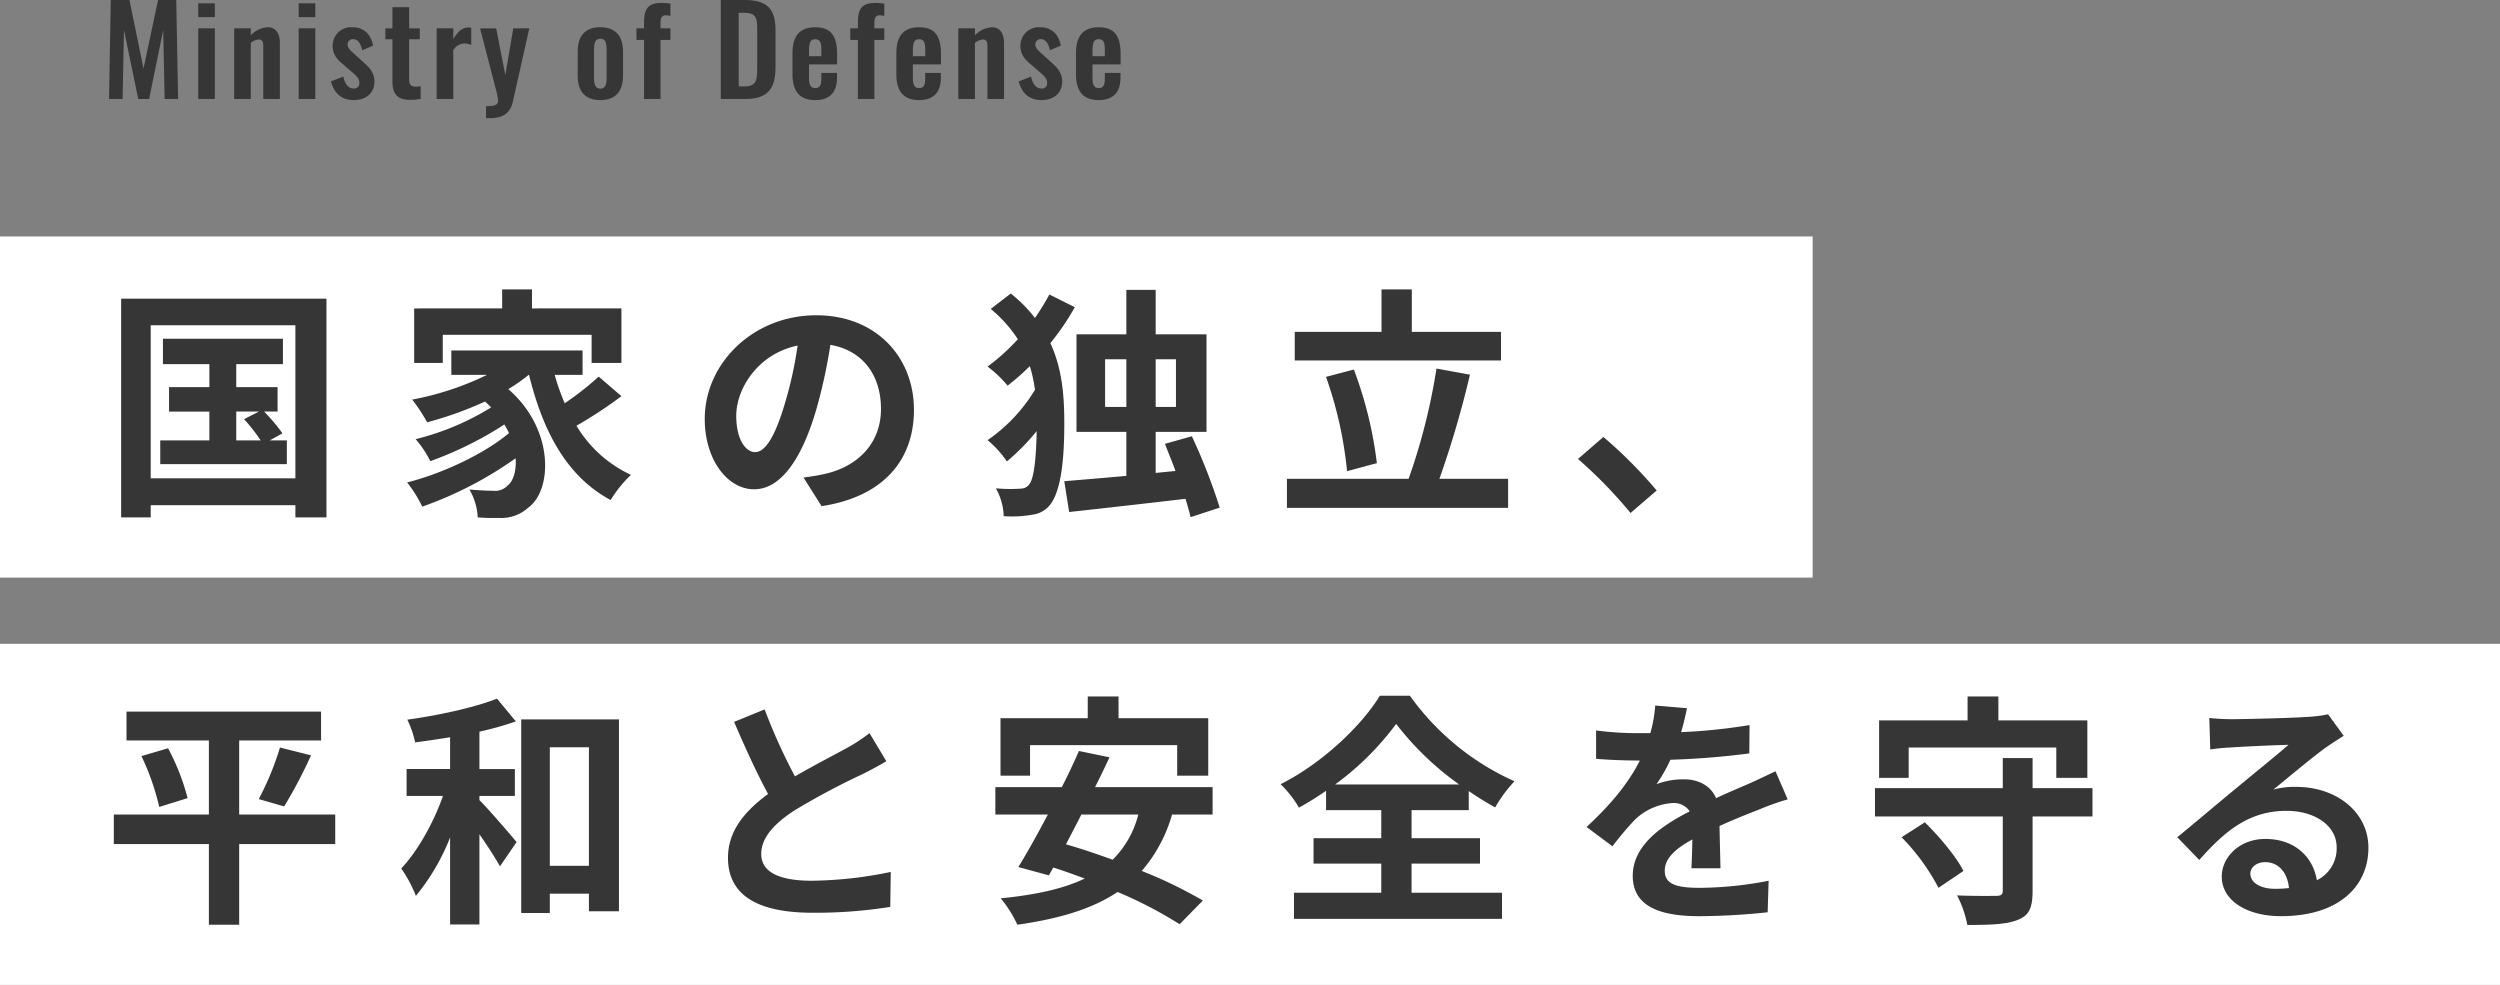
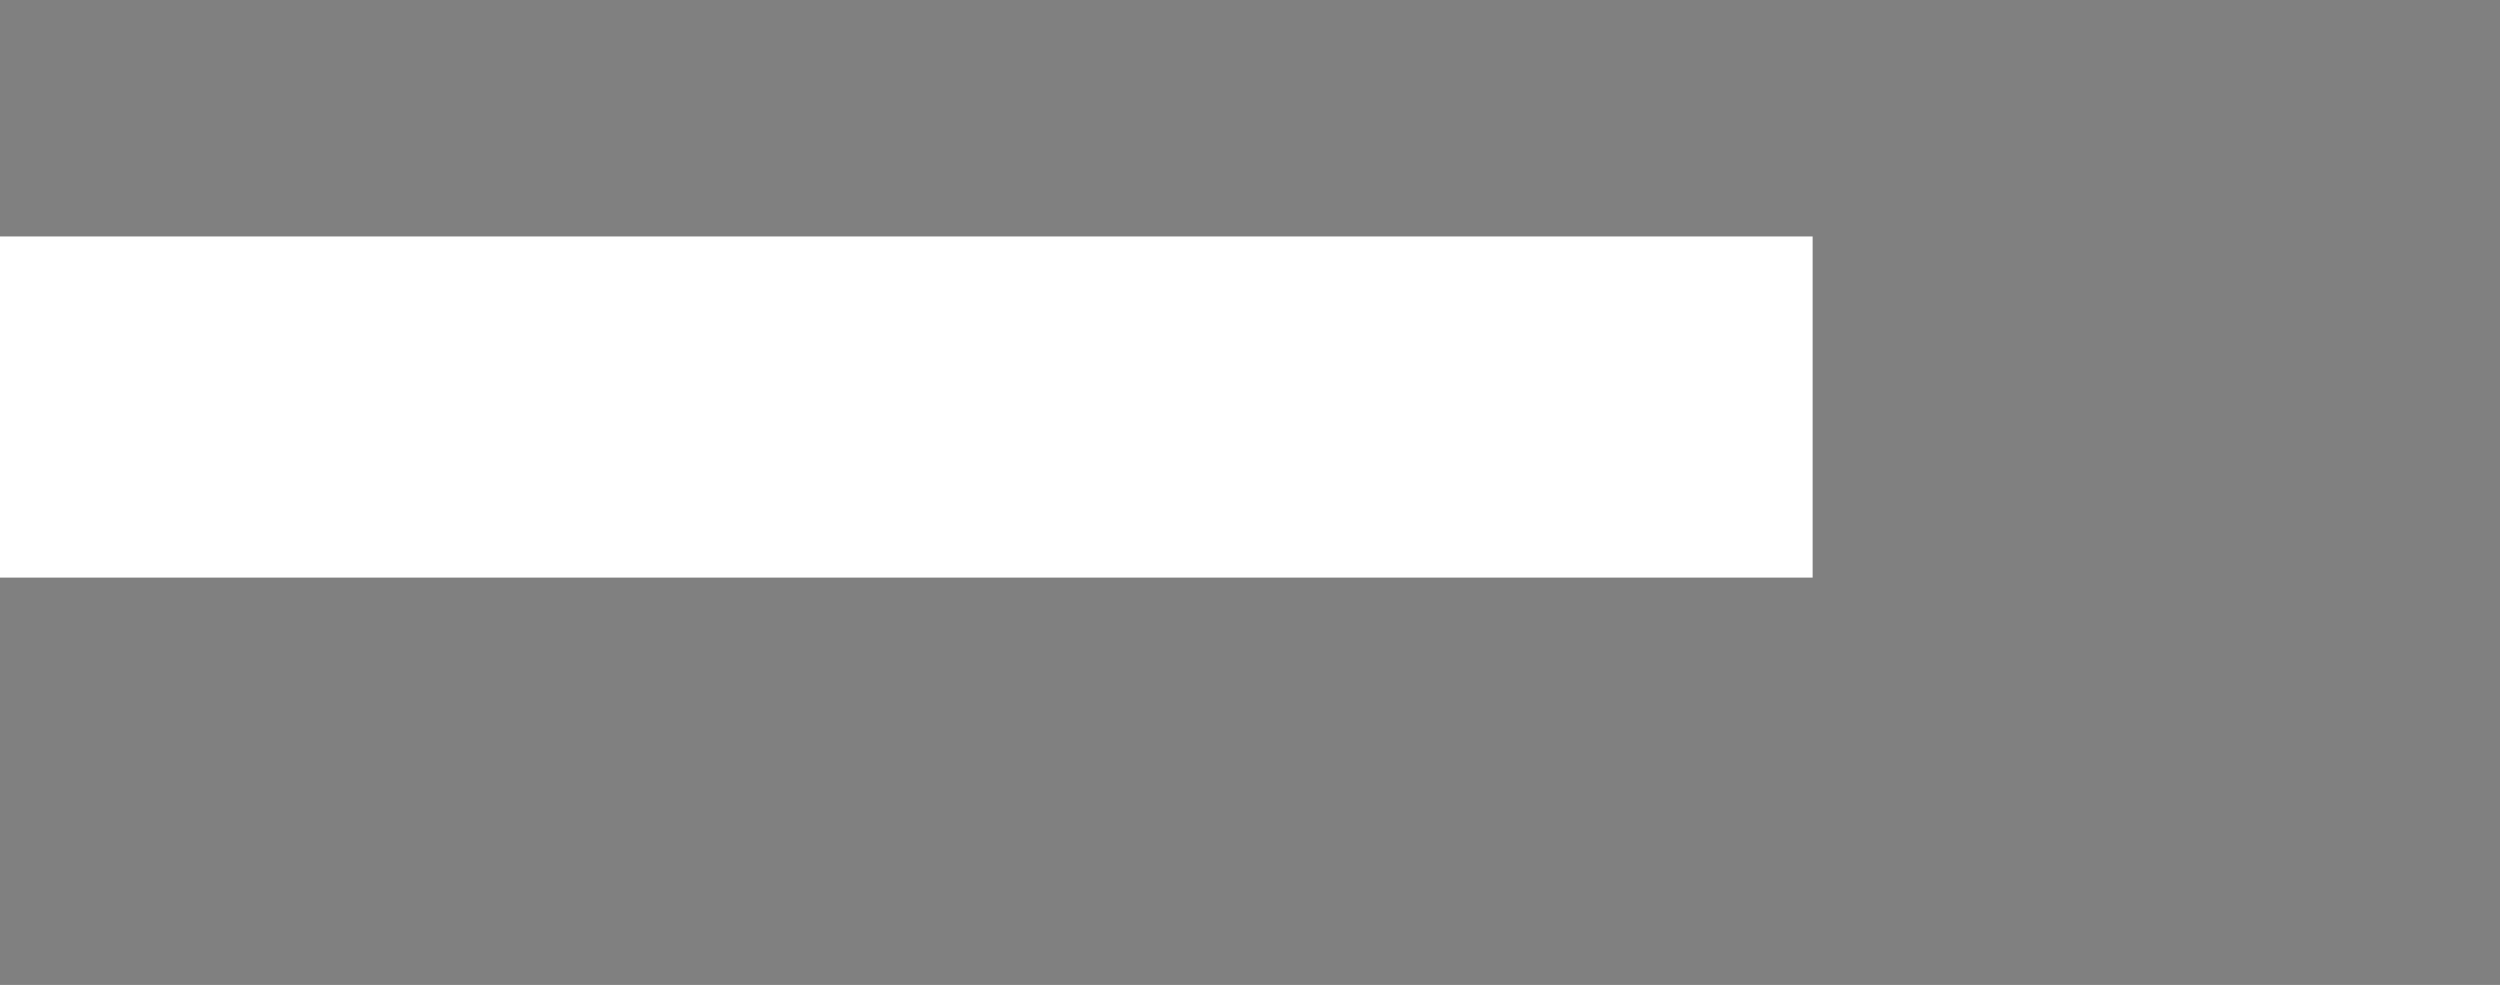
<svg xmlns="http://www.w3.org/2000/svg" width="491" height="193.44" viewBox="0 0 491 193.44">
  <rect x="0" y="0" width="491" height="193.44" fill="#808080" stroke="none" />
  <g id="top-title" transform="translate(-150.008 -279.56)">
    <g id="グループ_10391" data-name="グループ 10391">
-       <path id="パス_7103" data-name="パス 7103" d="M1.416,0H4.08l.264-13.56L7.152,0H9.288l2.76-13.512L12.336,0h2.64l-.36-19.44H11.04L8.184-5.976,5.424-19.44H1.752Zm17.52-16.08H22.2v-2.712H18.936Zm0,16.08H22.2V-13.872H18.936Zm7.056,0h3.264V-11.016a2.87,2.87,0,0,1,1.512-.672c.744,0,.936.456.936,1.3V0h3.264V-11.04c0-1.608-.672-3.048-2.352-3.048a4.923,4.923,0,0,0-3.36,1.584v-1.368H25.992ZM38.664-16.08h3.264v-2.712H38.664Zm0,16.08h3.264V-13.872H38.664ZM49.488.216c2.256,0,4.056-1.248,4.056-3.672,0-1.776-1.152-2.88-2.256-3.84l-1.68-1.536c-.864-.72-1.344-1.3-1.344-1.824a1.045,1.045,0,0,1,1.1-1.1c.984,0,1.536,1.032,1.776,2.184l2.136-.912c-.408-2.136-1.752-3.6-4.008-3.6a3.616,3.616,0,0,0-3.936,3.624c0,1.68.816,2.64,2.064,3.672l1.656,1.44c1.128.936,1.536,1.44,1.536,2.208a1.018,1.018,0,0,1-1.152,1.08c-1.008,0-1.656-.816-2.016-2.328L45-3.456C45.624-1.056,47.136.216,49.488.216ZM60.528.168A12.434,12.434,0,0,0,62.616,0V-2.52a4.635,4.635,0,0,1-1.008.1c-.84,0-1.248-.384-1.248-1.32v-7.992h2.088v-2.136H60.36v-4.152H57.072v4.152H55.68v2.136h1.392v8.28C57.072-1.2,57.864.168,60.528.168ZM65.76,0h3.264V-9.552A2.534,2.534,0,0,1,71.208-10.9a3.818,3.818,0,0,1,1.344.288v-3.384a1.883,1.883,0,0,0-.5-.048c-1.176,0-2.088.672-3.024,2.3v-2.136H65.76Zm9.7,3.768h.624c2.472,0,4.08-.768,4.632-3.216l3.24-14.424H80.808L79.248-4.7l-1.8-9.168H74.28L77.328-2.136a15.612,15.612,0,0,1,.5,2.448c0,.888-.72,1.1-2.376,1.1ZM97.9.216c3.024,0,4.464-1.752,4.464-4.824V-9.264c0-3.072-1.44-4.824-4.464-4.824s-4.44,1.752-4.44,4.824v4.656C93.456-1.536,94.872.216,97.9.216ZM97.92-2.04c-1.128,0-1.248-1.056-1.248-2.328V-9.48c0-1.3.12-2.352,1.248-2.352,1.1,0,1.224,1.056,1.224,2.352v5.112C99.144-3.072,99.024-2.04,97.92-2.04ZM106.488,0h3.24V-11.592h1.944v-2.28h-1.944V-15c0-.912.264-1.44,1.056-1.44a5.279,5.279,0,0,1,.888.12v-2.4a11.3,11.3,0,0,0-1.776-.144c-3,0-3.408,1.608-3.408,4.1v.888H105v2.28h1.488ZM121.56,0h4.728c4.56,0,6.024-2.04,6.024-6.312v-7.08c0-4.152-1.44-6.048-6.168-6.048H121.56Zm3.528-2.472V-16.92h1.056c2.328,0,2.568.96,2.568,3.288v7.44c0,2.424-.1,3.72-2.52,3.72ZM140.112.216c2.856,0,4.272-1.56,4.272-4.368v-.96h-3.072v1.176c0,1.2-.336,1.8-1.176,1.8s-1.248-.552-1.248-1.92V-6.792h5.52V-8.784c0-3.384-1.032-5.3-4.3-5.3-3.072,0-4.464,1.752-4.464,5.088v4.128C135.648-1.584,136.992.216,140.112.216ZM138.888-8.4v-.96c0-1.824.312-2.376,1.224-2.376s1.2.624,1.2,2.016V-8.4Zm9.6,8.4h3.24V-11.592h1.944v-2.28h-1.944V-15c0-.912.264-1.44,1.056-1.44a5.279,5.279,0,0,1,.888.12v-2.4a11.3,11.3,0,0,0-1.776-.144c-3,0-3.408,1.608-3.408,4.1v.888H147v2.28h1.488Zm12.024.216c2.856,0,4.272-1.56,4.272-4.368v-.96h-3.072v1.176c0,1.2-.336,1.8-1.176,1.8s-1.248-.552-1.248-1.92V-6.792h5.52V-8.784c0-3.384-1.032-5.3-4.3-5.3-3.072,0-4.464,1.752-4.464,5.088v4.128C156.048-1.584,157.392.216,160.512.216ZM159.288-8.4v-.96c0-1.824.312-2.376,1.224-2.376s1.2.624,1.2,2.016V-8.4ZM168.216,0h3.264V-11.016a2.87,2.87,0,0,1,1.512-.672c.744,0,.936.456.936,1.3V0h3.264V-11.04c0-1.608-.672-3.048-2.352-3.048a4.923,4.923,0,0,0-3.36,1.584v-1.368h-3.264ZM184.56.216c2.256,0,4.056-1.248,4.056-3.672,0-1.776-1.152-2.88-2.256-3.84l-1.68-1.536c-.864-.72-1.344-1.3-1.344-1.824a1.045,1.045,0,0,1,1.1-1.1c.984,0,1.536,1.032,1.776,2.184l2.136-.912c-.408-2.136-1.752-3.6-4.008-3.6a3.616,3.616,0,0,0-3.936,3.624c0,1.68.816,2.64,2.064,3.672l1.656,1.44c1.128.936,1.536,1.44,1.536,2.208a1.018,1.018,0,0,1-1.152,1.08c-1.008,0-1.656-.816-2.016-2.328l-2.424.936C180.7-1.056,182.208.216,184.56.216Zm11.232,0c2.856,0,4.272-1.56,4.272-4.368v-.96h-3.072v1.176c0,1.2-.336,1.8-1.176,1.8s-1.248-.552-1.248-1.92V-6.792h5.52V-8.784c0-3.384-1.032-5.3-4.3-5.3-3.072,0-4.464,1.752-4.464,5.088v4.128C191.328-1.584,192.672.216,195.792.216ZM194.568-8.4v-.96c0-1.824.312-2.376,1.224-2.376s1.2.624,1.2,2.016V-8.4Z" transform="translate(170.008 299)" fill="#363636" />
      <rect id="長方形_3763" data-name="長方形 3763" width="356" height="67" transform="translate(150.008 326)" fill="#fff" />
-       <rect id="長方形_3764" data-name="長方形 3764" width="491" height="67" transform="translate(150.008 406)" fill="#fff" />
-       <path id="パス_7102" data-name="パス 7102" d="M26.4-16.608h4.464L27.936-15.12A36.546,36.546,0,0,1,31.2-10.944H26.4Zm6.576,5.664,2.5-1.392a37.044,37.044,0,0,0-3.6-4.272h2.64v-4.8H26.4V-25.92h9.168v-4.992H12v4.992h9.12v4.512H13.2v4.8h7.92v5.664H11.472v4.656H36.336v-4.656ZM9.6-3.5V-33.552H38.016V-3.5ZM3.792-38.784V4.176H9.6v-2.4H38.016v2.4h6.1v-42.96Zm63.168,7.1H96.192v5.52h5.856v-10.7H84.48v-3.744H78.624v3.744H61.344v10.7H66.96Zm30.624,8.208a57.74,57.74,0,0,1-6.672,5.232,42.435,42.435,0,0,1-1.968-5.568h5.472v-4.8H68.64v4.8h7.008A58.02,58.02,0,0,1,60.96-18.96,33.844,33.844,0,0,1,63.888-14.5a71.6,71.6,0,0,0,11.376-4.08c.432.384.816.768,1.2,1.152a51.687,51.687,0,0,1-14.832,6.24,20.53,20.53,0,0,1,2.88,4.32,70.725,70.725,0,0,0,14.544-7.2,18.727,18.727,0,0,1,.912,1.68c-4.752,4.032-13.1,7.968-20.016,9.7a24.6,24.6,0,0,1,2.976,4.752,74.02,74.02,0,0,0,18.336-9.5c.192,2.544-.48,4.512-1.584,5.376A3.416,3.416,0,0,1,76.8-1.056c-1.248,0-2.784-.1-4.608-.24a11.972,11.972,0,0,1,1.632,5.472,39.789,39.789,0,0,0,4.08.1A7.893,7.893,0,0,0,83.76,2.256C88.512-1.2,88.9-13.152,79.824-21.024a30.856,30.856,0,0,0,3.984-2.784h.1C86.64-12.624,91.392-3.792,99.936.768a23.974,23.974,0,0,1,3.984-4.944,24.465,24.465,0,0,1-10.7-9.648,87.2,87.2,0,0,0,8.832-5.808ZM128.3-8.64c-1.776,0-3.7-2.352-3.7-7.152,0-5.232,4.176-12.144,12.048-13.776a76.3,76.3,0,0,1-2.544,11.52C132.192-11.616,130.272-8.64,128.3-8.64ZM141.36,1.968C153.36.144,159.5-6.96,159.5-16.944c0-10.368-7.44-18.576-19.2-18.576-12.336,0-21.888,9.408-21.888,20.352,0,8.016,4.464,13.824,9.7,13.824,5.184,0,9.312-5.856,12.144-15.456a103.3,103.3,0,0,0,2.832-12.912c6.384,1.1,9.936,6,9.936,12.576,0,6.912-4.7,11.28-10.8,12.72-1.248.288-2.592.528-4.416.768ZM186.1-39.6a49.967,49.967,0,0,1-2.832,4.608,27.979,27.979,0,0,0-4.752-4.8l-3.936,3.024a26.305,26.305,0,0,1,5.328,5.952,41.276,41.276,0,0,1-5.952,5.376,22.506,22.506,0,0,1,3.936,3.744,46.317,46.317,0,0,0,4.368-3.84,28.586,28.586,0,0,1,1.008,4.656,32.356,32.356,0,0,1-9.312,9.888,19.537,19.537,0,0,1,3.792,4.176,43.144,43.144,0,0,0,5.856-5.952c-.1,5.088-.48,9.216-1.44,10.416a2,2,0,0,1-1.488.864,30.167,30.167,0,0,1-5.088-.048,11.752,11.752,0,0,1,1.536,5.472,22.991,22.991,0,0,0,6.144-.384,5.188,5.188,0,0,0,3.024-1.92c2.208-2.928,2.736-9.36,2.736-15.984,0-5.472-.432-10.7-2.736-15.7a48.173,48.173,0,0,0,4.8-7.056ZM197.04-17.52v-9.36h4.176v9.36Zm13.92-9.36v9.36h-3.984v-9.36Zm8.592,29.136A114.186,114.186,0,0,0,214.08-11.76l-5.28,1.488c.624,1.68,1.392,3.456,2.064,5.328l-3.888.384v-8.064h9.984V-31.776h-9.984v-8.736h-5.76v8.736h-9.792v19.152h9.792v8.64c-4.608.432-8.88.768-12.192,1.056l.96,6.048c6.144-.672,14.64-1.632,22.848-2.592.384,1.3.768,2.544,1.008,3.6ZM274.8-32.256H257.28v-8.352h-5.952v8.352h-17.04v5.616H274.8ZM250.416-6.48A78.73,78.73,0,0,0,245.9-24.864l-5.472,1.44A77.818,77.818,0,0,1,244.56-4.9ZM262.7-3.408a195.341,195.341,0,0,0,6-20.448l-6.576-1.2a119.964,119.964,0,0,1-5.472,21.648h-23.9V2.3h43.44V-3.408Zm42.672,2.3a89.972,89.972,0,0,0-10.464-10.512L289.92-7.3A90.088,90.088,0,0,1,300.24,3.312Z" transform="translate(170.008 377)" fill="#363636" />
-       <path id="パス_7101" data-name="パス 7101" d="M45.84-17.472H26.976V-32.016h16.08V-37.68H4.848v5.664H21.024v14.544H2.352v5.808H21.024V4.176h5.952v-15.84H45.84ZM7.776-28.944a48.136,48.136,0,0,1,3.5,9.984l5.568-1.728a43.785,43.785,0,0,0-3.84-9.792Zm28.032,9.888a93.918,93.918,0,0,0,5.28-10.032l-6.1-1.536A56.878,56.878,0,0,1,30.816-20.5ZM74.16-21.12h6.96V-26.4H74.16v-7.344a60.918,60.918,0,0,0,7.152-2.016l-3.7-4.464C73.248-38.5,66.24-36.96,60-36.1a19.683,19.683,0,0,1,1.536,4.464c2.208-.288,4.512-.624,6.864-1.008v6.24H59.856v5.28h7.152c-1.872,5.28-4.944,10.8-8.208,14.256a25.184,25.184,0,0,1,2.88,5.376A42.553,42.553,0,0,0,68.4-12.96V4.128h5.76V-13.584c1.584,2.256,3.12,4.656,4.032,6.288l3.264-4.752c-1.056-1.3-5.376-6.336-7.3-8.256ZM87.984-7.392v-23.28h7.68v23.28ZM82.368-36.144V1.872h5.616V-1.92h7.68V1.536h5.9v-37.68Zm68.4,2.688a32.821,32.821,0,0,1-4.368,2.88c-2.256,1.248-6.384,3.36-10.272,5.616a111.445,111.445,0,0,1-5.952-13.152l-6,2.448c2.16,5.04,4.464,10.08,6.672,14.16-4.56,3.36-7.872,7.248-7.872,12.528,0,8.16,7.152,10.8,16.608,10.8A92.967,92.967,0,0,0,154.848.672l.1-6.864a79.5,79.5,0,0,1-15.552,1.728c-6.576,0-9.888-1.824-9.888-5.232,0-3.312,2.64-6.048,6.624-8.64a145.574,145.574,0,0,1,13.248-7.056c1.728-.864,3.264-1.68,4.7-2.544ZM182.3-31.1h28.9v6h6.1v-11.28H199.68v-4.272h-6.048v4.272H176.5V-25.1H182.3Zm21.264,13.632a19.043,19.043,0,0,1-5.04,8.88c-3.168-1.152-6.288-2.208-9.168-3.024.96-1.872,2.016-3.84,3.024-5.856Zm14.592,0v-5.376H195.072c1.008-2.016,1.968-3.984,2.832-5.856l-6-1.248c-.96,2.208-2.112,4.656-3.36,7.1H175.488v5.376h10.32c-2.064,3.888-4.08,7.536-5.808,10.32l6,1.632.864-1.536c2.016.624,4.08,1.392,6.192,2.16-4.32,2.064-9.792,3.216-16.512,3.888a23.309,23.309,0,0,1,3.264,5.184c8.064-1.152,14.592-3.024,19.68-6.432A82.435,82.435,0,0,1,211.68,4.08l4.56-4.656a88.221,88.221,0,0,0-12-5.808,29.127,29.127,0,0,0,5.952-11.088Zm24.048-5.9a55.3,55.3,0,0,0,12-11.9,57.848,57.848,0,0,0,12.384,11.9ZM257.232-7.824h13.44v-4.992h-13.44v-5.52h11.232V-22.08a60.848,60.848,0,0,0,5.184,3.216A27.81,27.81,0,0,1,277.44-24,50.729,50.729,0,0,1,256.9-40.8h-5.9c-3.552,5.856-11.28,13.248-19.488,17.376a21.09,21.09,0,0,1,3.6,4.608,61.414,61.414,0,0,0,5.328-3.312v3.792H251.28v5.52h-13.3v4.992h13.3v5.712H234.144V3.024h40.848V-2.112h-17.76Zm60.672.912c-.048-2.16-.144-5.664-.192-8.3,2.928-1.344,5.616-2.4,7.728-3.216a50.4,50.4,0,0,1,5.664-2.016l-2.4-5.52c-1.728.816-3.408,1.632-5.232,2.448-1.968.864-3.984,1.68-6.432,2.832-1.056-2.448-3.456-3.7-6.336-3.7a14.876,14.876,0,0,0-5.376.96,29.036,29.036,0,0,0,2.736-4.8,154.853,154.853,0,0,0,15.5-1.248l.048-5.568a109.765,109.765,0,0,1-13.44,1.392c.576-1.92.912-3.552,1.152-4.7l-6.24-.528a26.451,26.451,0,0,1-.96,5.424h-2.3a60.988,60.988,0,0,1-8.352-.528v5.568c2.592.24,6.1.336,8.016.336h.576c-2.112,4.224-5.472,8.448-10.464,13.056l5.088,3.792a60.88,60.88,0,0,1,4.416-5.232,11.764,11.764,0,0,1,7.44-3.264,3.715,3.715,0,0,1,3.312,1.632c-5.424,2.784-11.184,6.624-11.184,12.672,0,6.144,5.616,7.92,13.056,7.92a131.516,131.516,0,0,0,13.44-.768l.192-6.192a72.706,72.706,0,0,1-13.488,1.392c-4.656,0-6.912-.72-6.912-3.36,0-2.352,1.92-4.224,5.424-6.144-.048,2.064-.1,4.272-.192,5.664Zm36.96-23.712h28.992v5.952h6.1v-11.28H372.48v-4.7h-6.048v4.7H349.056v11.28h5.808Zm-1.392,17.616a41.864,41.864,0,0,1,7.248,9.936l4.9-3.312c-1.392-2.784-4.7-6.72-7.584-9.552Zm37.488-9.648H379.2v-5.9h-5.856v5.9h-25.1v5.568h25.1V-2.544c0,.816-.336,1.056-1.344,1.056-.96,0-4.512.048-7.632-.1a21.414,21.414,0,0,1,2.016,5.808c4.512,0,7.728-.1,9.936-1.008,2.208-.864,2.88-2.4,2.88-5.664v-14.64h11.76ZM426.768-2.88c-2.784,0-4.8-1.2-4.8-2.976,0-1.2,1.152-2.256,2.928-2.256,2.592,0,4.368,2.016,4.656,5.088A25.059,25.059,0,0,1,426.768-2.88Zm10.464-34.272a22.925,22.925,0,0,1-3.648.48c-2.688.24-12.864.48-15.36.48-1.344,0-2.976-.1-4.32-.24l.192,6.192a31.369,31.369,0,0,1,3.888-.384c2.5-.192,9.024-.48,11.472-.528-2.352,2.064-7.3,6.048-9.936,8.256-2.832,2.3-8.544,7.152-11.9,9.888l4.32,4.464c5.088-5.76,9.84-9.648,17.136-9.648,5.52,0,9.84,2.88,9.84,7.152a6.93,6.93,0,0,1-3.888,6.48c-.72-4.512-4.272-8.112-10.128-8.112-5.04,0-8.544,3.552-8.544,7.392,0,4.752,4.992,7.776,11.616,7.776,11.472,0,17.184-5.952,17.184-13.44,0-6.912-6.144-11.952-14.208-11.952a15.984,15.984,0,0,0-4.464.528c2.976-2.4,7.968-6.624,10.512-8.4q1.584-1.08,3.312-2.16Z" transform="translate(170.008 457)" fill="#363636" />
    </g>
  </g>
</svg>